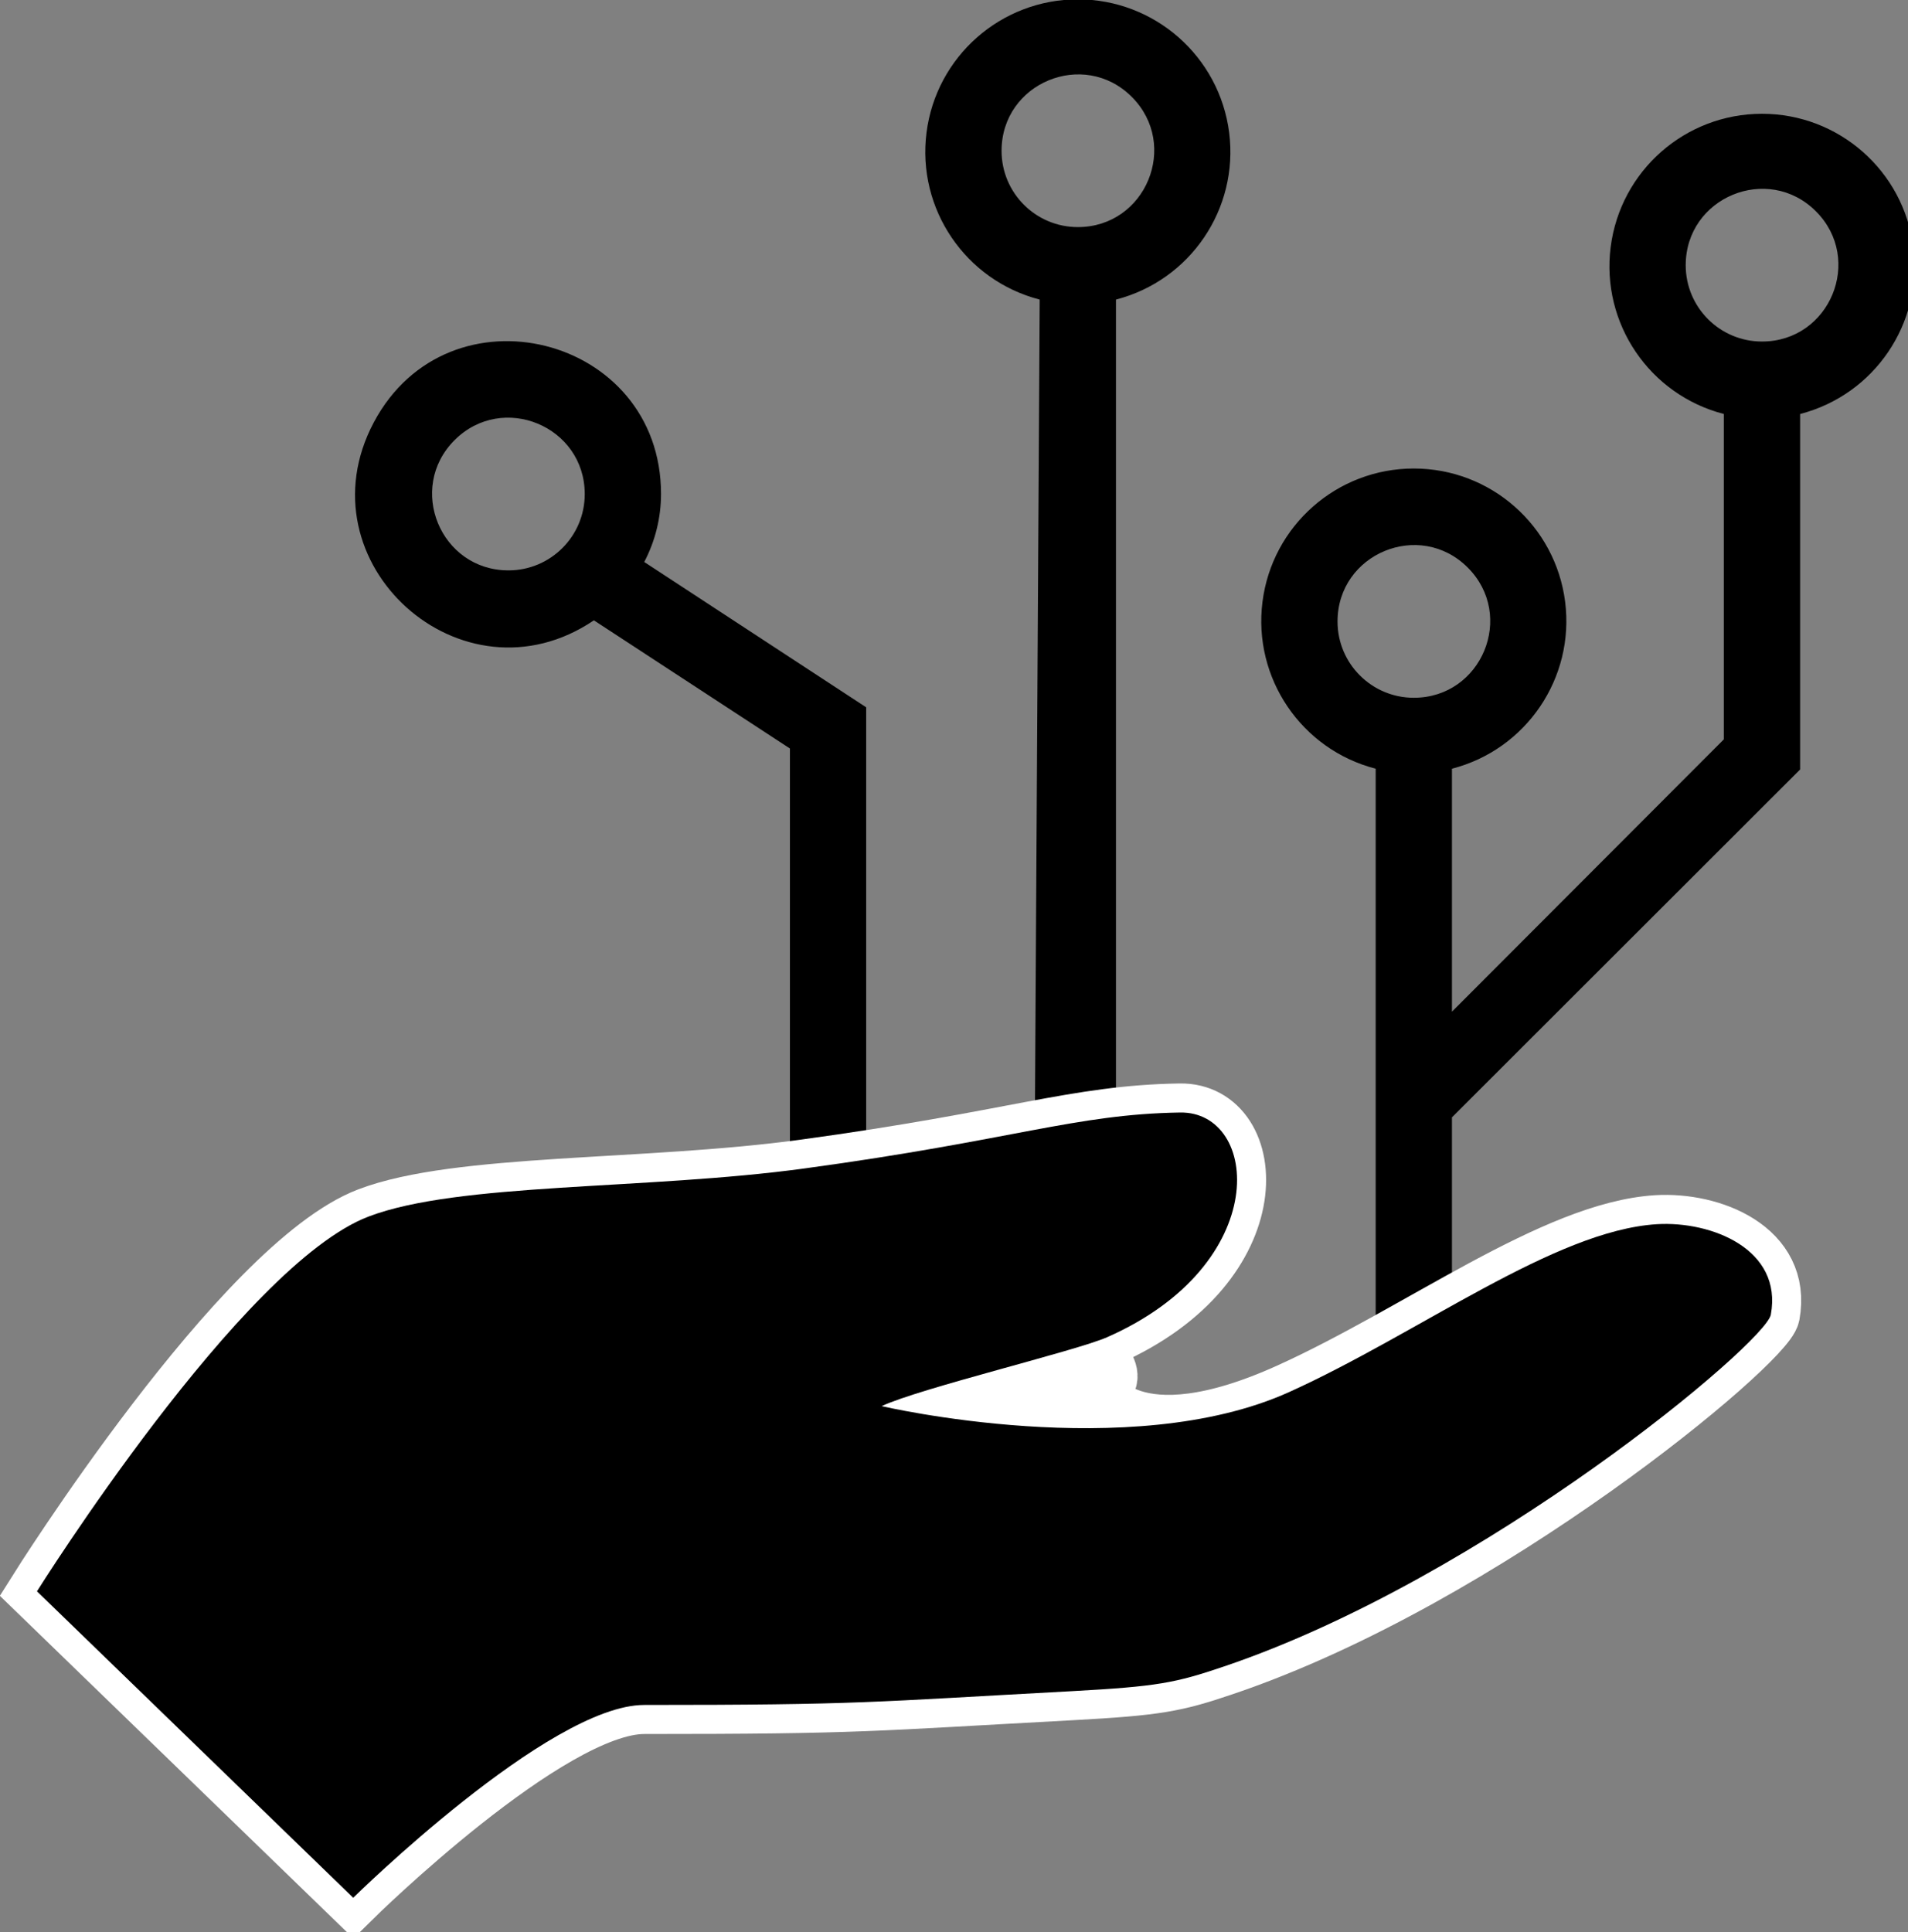
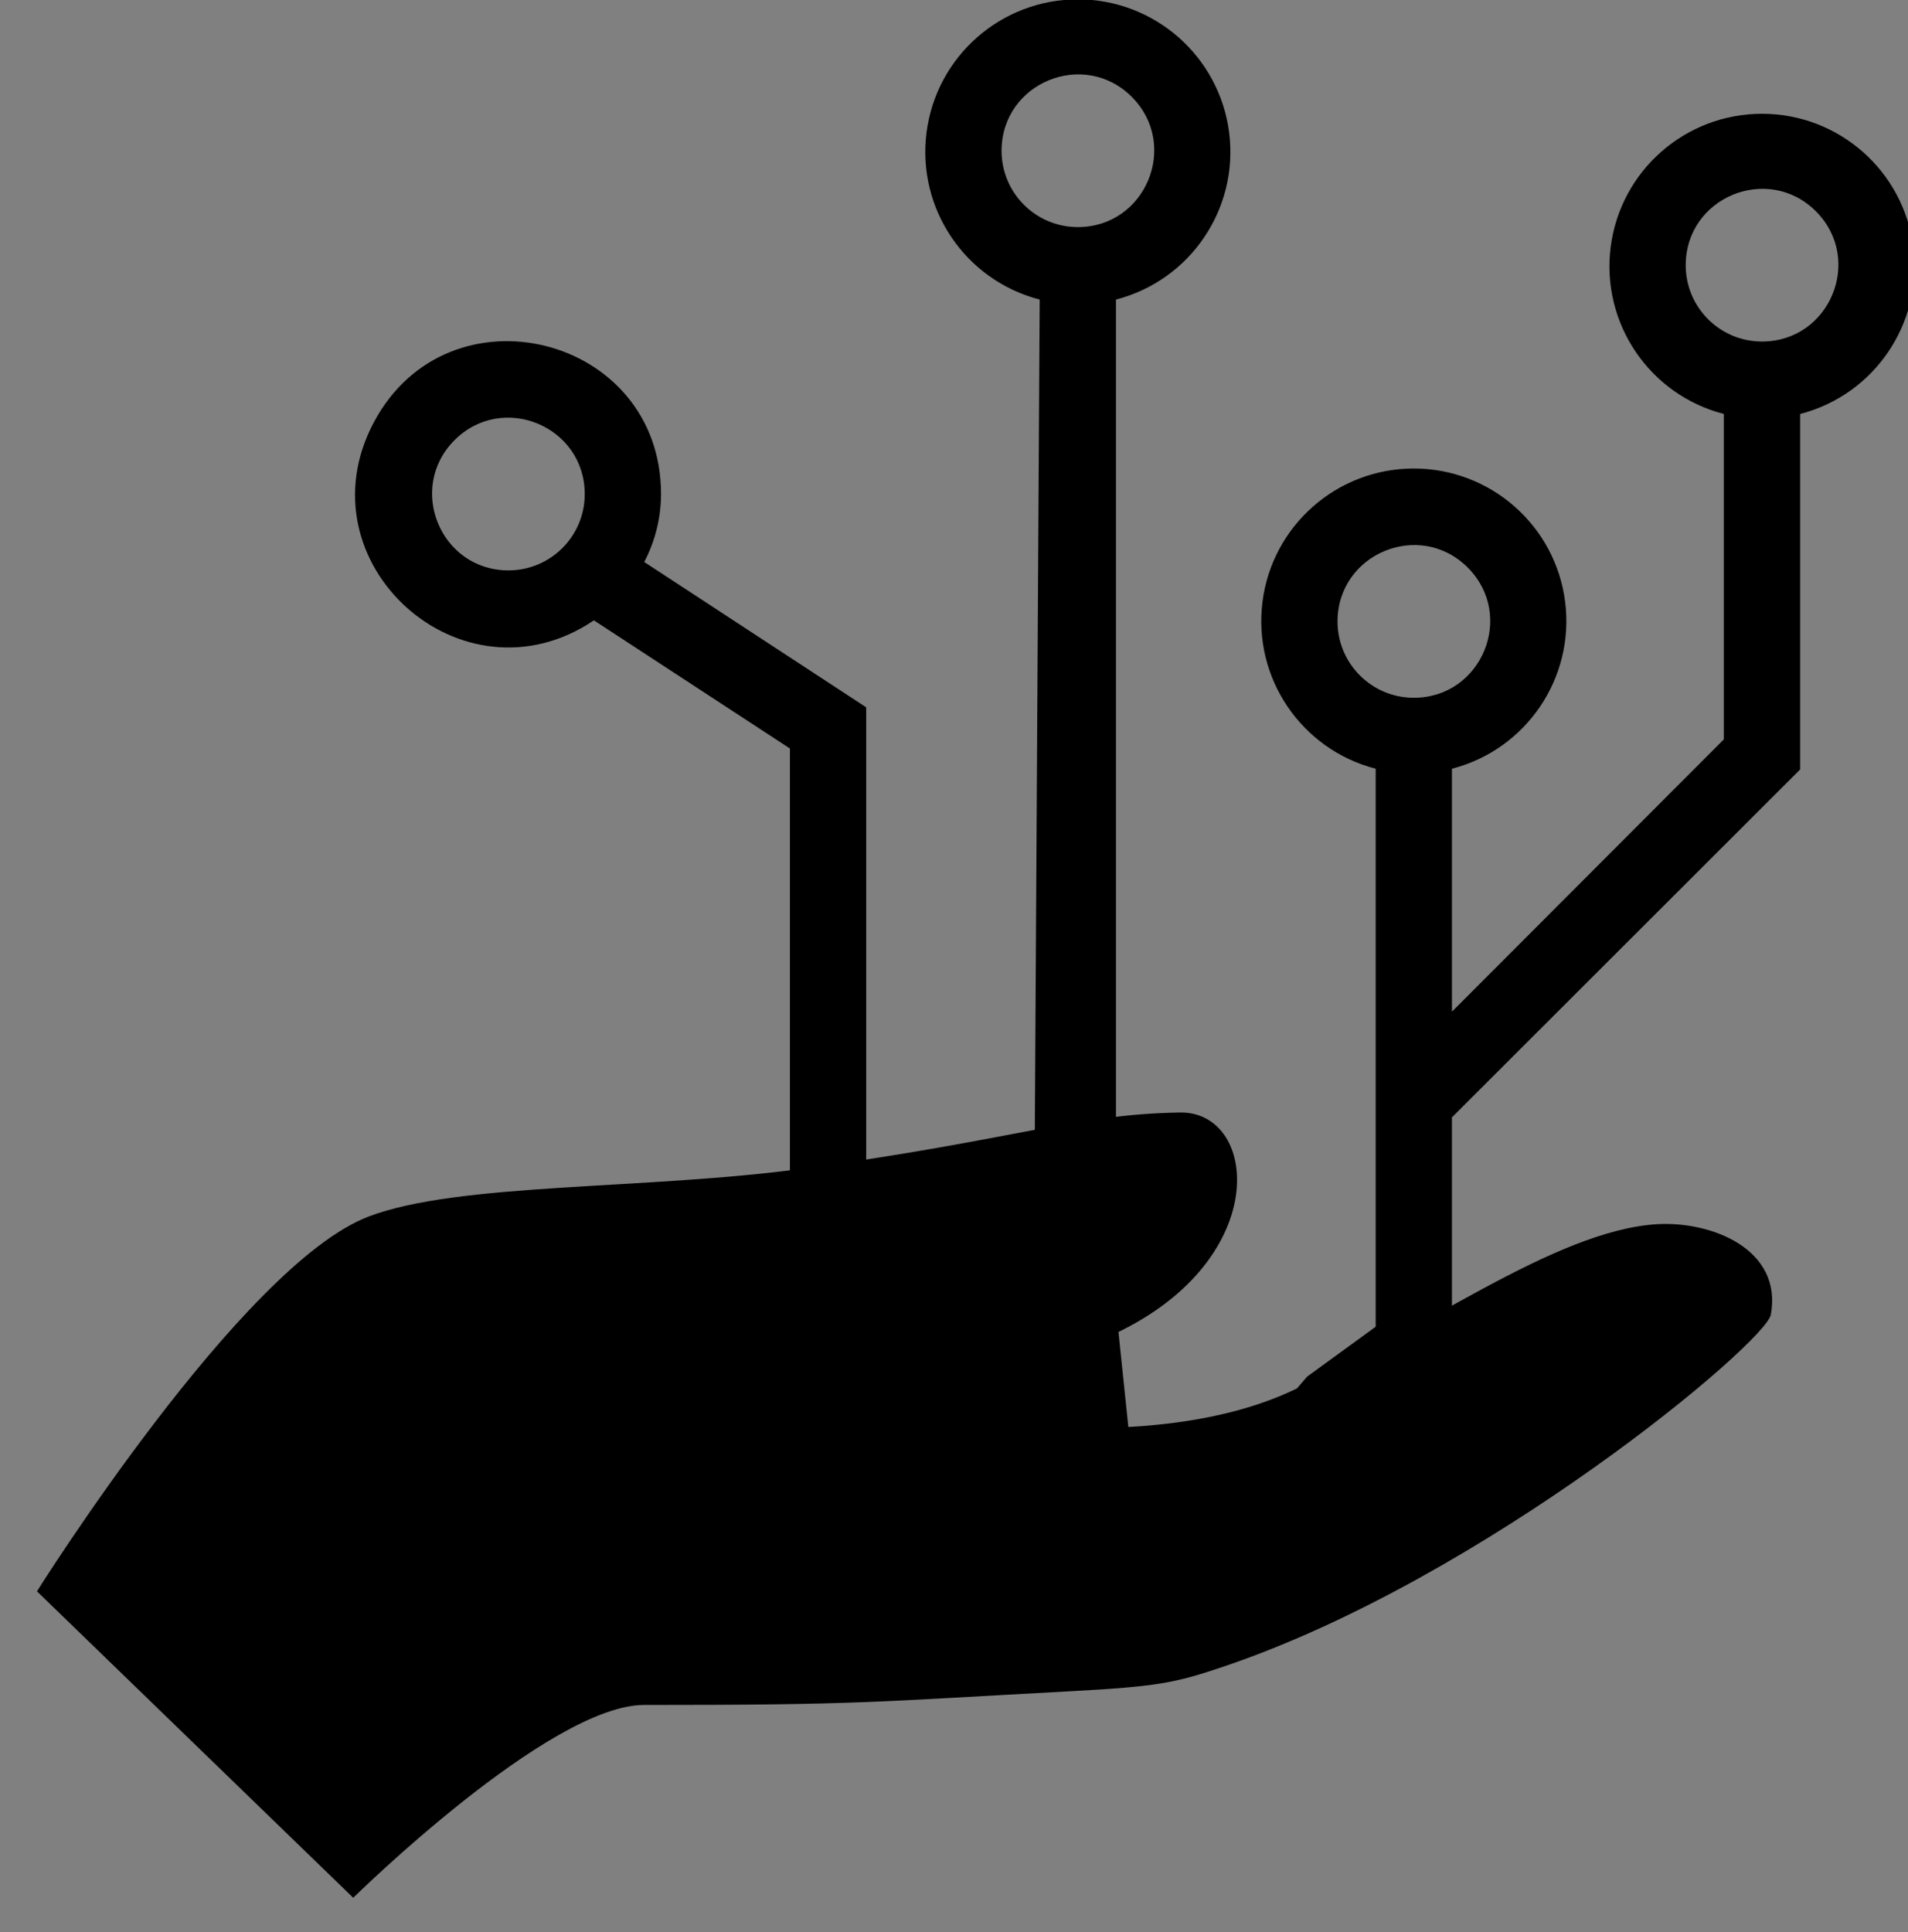
<svg xmlns="http://www.w3.org/2000/svg" xmlns:ns1="http://www.inkscape.org/namespaces/inkscape" xmlns:ns2="http://sodipodi.sourceforge.net/DTD/sodipodi-0.dtd" width="43.35mm" height="43.894mm" viewBox="0 0 43.35 43.894" version="1.1" id="svg150" ns1:version="0.92.2 2405546, 2018-03-11" ns2:docname="apoderament.svg">
  <rect x="0" y="0" width="43.35" height="43.894" fill="#808080" stroke="none" />
  <defs id="defs144" />
  <ns2:namedview id="base" pagecolor="#ffffff" bordercolor="#666666" borderopacity="1.0" ns1:pageopacity="0.0" ns1:pageshadow="2" ns1:zoom="1.4" ns1:cx="192.00268" ns1:cy="72.211823" ns1:document-units="mm" ns1:current-layer="layer1" showgrid="false" fit-margin-top="0" fit-margin-left="0" fit-margin-right="0" fit-margin-bottom="0" ns1:window-width="1920" ns1:window-height="1023" ns1:window-x="0" ns1:window-y="0" ns1:window-maximized="1" />
  <g ns1:label="Layer 1" ns1:groupmode="layer" id="layer1" transform="translate(-47.117,-174.511)">
    <g id="g4659" transform="matrix(0.11,0,0,0.11,47.957,178.674)">
      <path ns2:nodetypes="ccsssccccsssccccccsssccccccscccccccssssssssssssssss" id="path24" d="M 364.173,121.061 V 47.649 c 15.362,-3.966 25.378,-18.738 23.379,-34.474 -2,-15.735 -15.391,-27.523 -31.256,-27.523 -15.865,0 -29.256,11.788 -31.256,27.523 -2,15.736 8.017,30.507 23.379,34.474 v 67.189 l -56.161,56.24 v -50.175 c 15.362,-3.966 25.378,-18.738 23.379,-34.474 -2,-15.735 -15.391,-27.523 -31.256,-27.523 -15.865,0 -29.256,11.788 -31.256,27.523 -2,15.736 8.017,30.507 23.379,34.474 v 115.237 l -14.178,10.319 -33.88,39.514 -5.582,-53.692 V 24.019 c 15.362,-3.966 25.378,-18.738 23.379,-34.474 -2,-15.735 -15.391,-27.523 -31.256,-27.523 -15.865,0 -29.256,11.788 -31.256,27.523 -2,15.736 8.017,30.507 23.379,34.474 l -1.278,217.844 -34.562,-9.583 V 108.222 L 125.429,78.211 c 2.27,-4.325 3.46,-9.136 3.466,-14.021 0.033,-32.85 -43.909,-43.805 -59.32,-14.82 -15.412,28.985 18.242,59.288 45.457,40.892 l 40.486,26.466 v 115.552 c -32.264,44.64 207.823,43.007 169.271,0 H 292.258 V 192.897 Z M 340.543,16.93 c 0,-14.036 16.969,-21.062 26.892,-11.139 9.924,9.924 2.897,26.892 -11.139,26.892 -8.7,0 -15.754,-7.053 -15.754,-15.753 z M 199.234,-6.7 c 0,-14.036 16.969,-21.062 26.892,-11.139 9.924,9.924 2.897,26.892 -11.139,26.892 -8.7,0 -15.754,-7.053 -15.754,-15.753 z M 97.387,79.944 c -14.036,0 -21.062,-16.969 -11.139,-26.892 9.924,-9.924 26.892,-2.897 26.892,11.139 0,8.7 -7.053,15.754 -15.753,15.754 z M 268.628,90.499 c 0,-14.036 16.969,-21.062 26.892,-11.139 9.924,9.924 2.897,26.892 -11.139,26.892 -8.7,0 -15.753,-7.053 -15.753,-15.753 z" ns1:connector-curvature="0" style="stroke-width:7.877" />
      <g id="g4583">
-         <path ns2:nodetypes="cccccccccscccc" id="path4571" d="m 334.6,214.963 c -21.191,1.305 -49.056,22.493 -75.92,34.646 -32.929,14.917 -40.168,-0.113 -40.173,-0.113 7.889,-3.695 -4,-8.333 2.48,-11.173 34.406,-15.124 31.506,-46.689 15.115,-46.423 -21.662,0.344 -34.365,5.679 -77.576,11.552 -32.746,4.47 -71.467,2.843 -90.043,9.935 C 42.252,223.385 0,290.779 0,290.779 l 65.322,63.286 c 0,0 40.428,-39.819 60.092,-39.819 44.82,0 46.621,-0.597 88.26,-2.843 17.691,-0.967 21.396,-1.673 31.5,-5.105 53.957,-18.242 111.881,-66.818 112.947,-72.646 2.486,-13.552 -12.31,-19.367 -23.521,-18.689 z" style="fill:#ffffff;stroke:#ffffff;stroke-width:12;stroke-miterlimit:4;stroke-dasharray:none;stroke-opacity:1" ns1:connector-curvature="0" />
        <path d="m 334.6,214.963 c -21.191,1.305 -49.056,22.493 -75.92,34.646 -32.929,14.917 -84.208,2.924 -84.213,2.924 7.889,-3.695 40.04,-11.37 46.52,-14.21 34.406,-15.124 31.506,-46.689 15.115,-46.423 -21.662,0.344 -34.365,5.679 -77.576,11.552 -32.746,4.47 -71.467,2.843 -90.043,9.935 C 42.252,223.385 0,290.779 0,290.779 l 65.322,63.286 c 0,0 40.428,-39.819 60.092,-39.819 44.82,0 46.621,-0.597 88.26,-2.843 17.691,-0.967 21.396,-1.673 31.5,-5.105 53.957,-18.242 111.881,-66.818 112.947,-72.646 2.486,-13.552 -12.31,-19.367 -23.521,-18.689 z" id="path2" ns1:connector-curvature="0" />
      </g>
    </g>
  </g>
</svg>